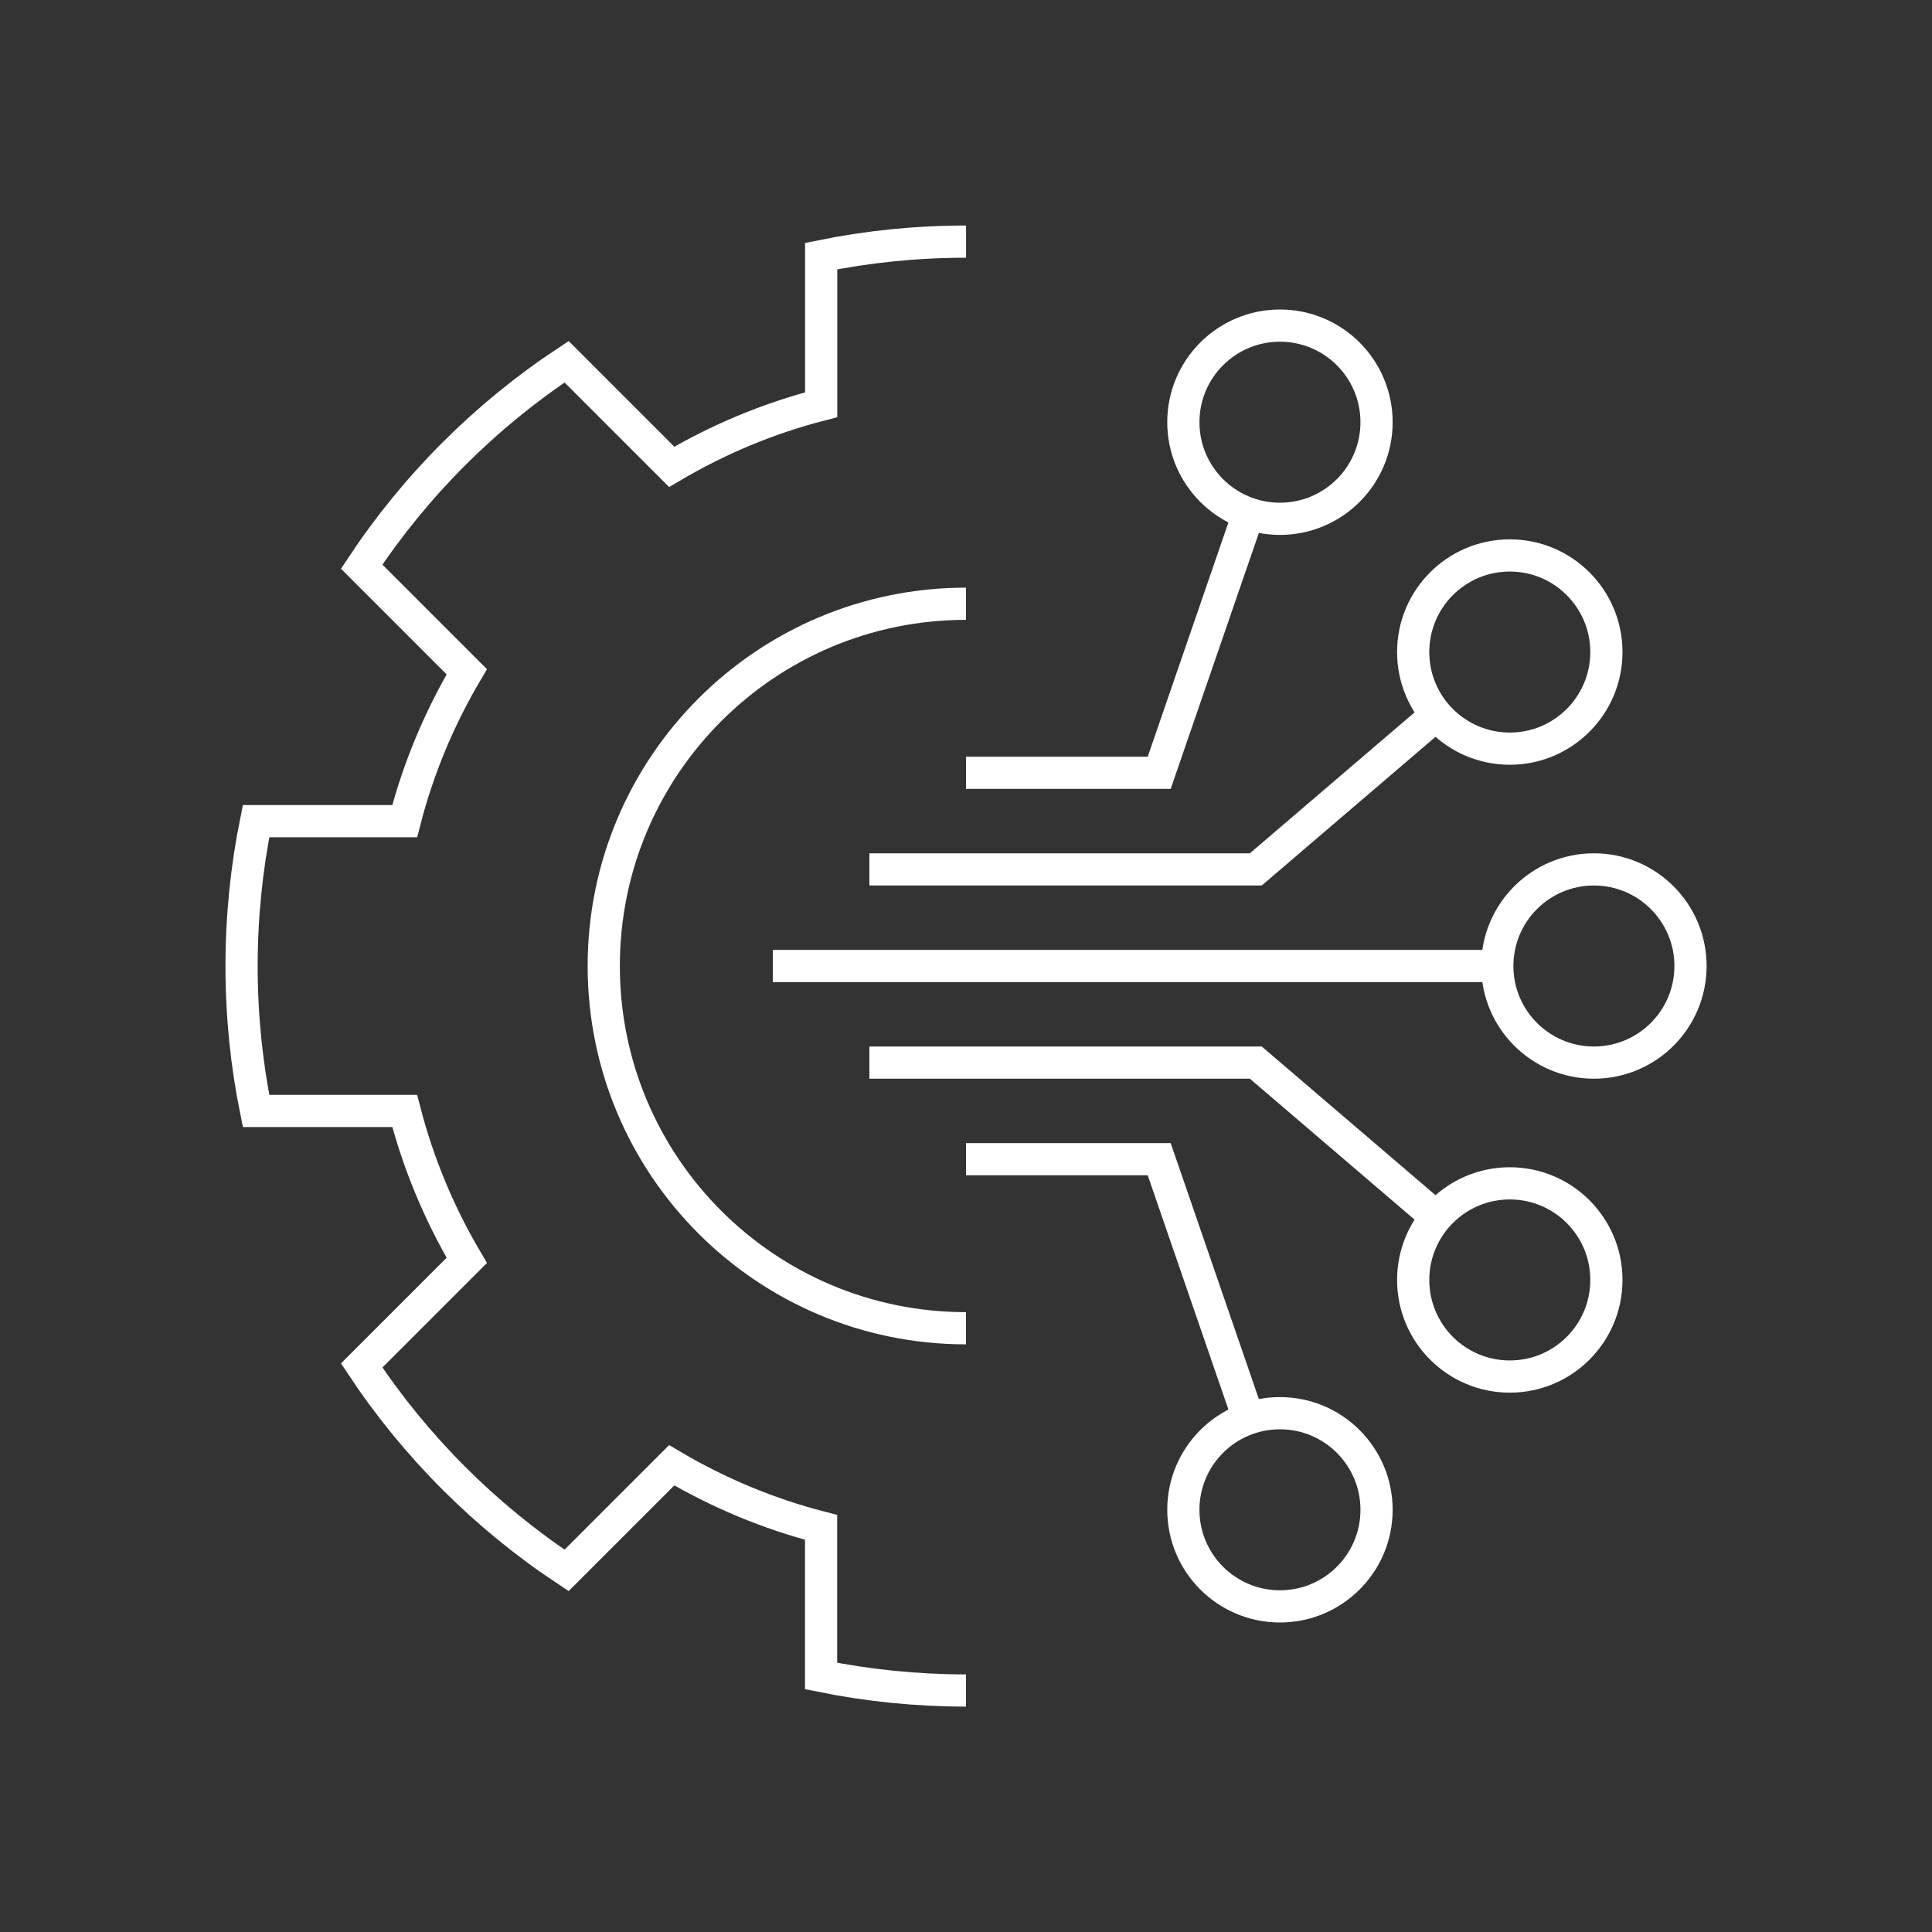
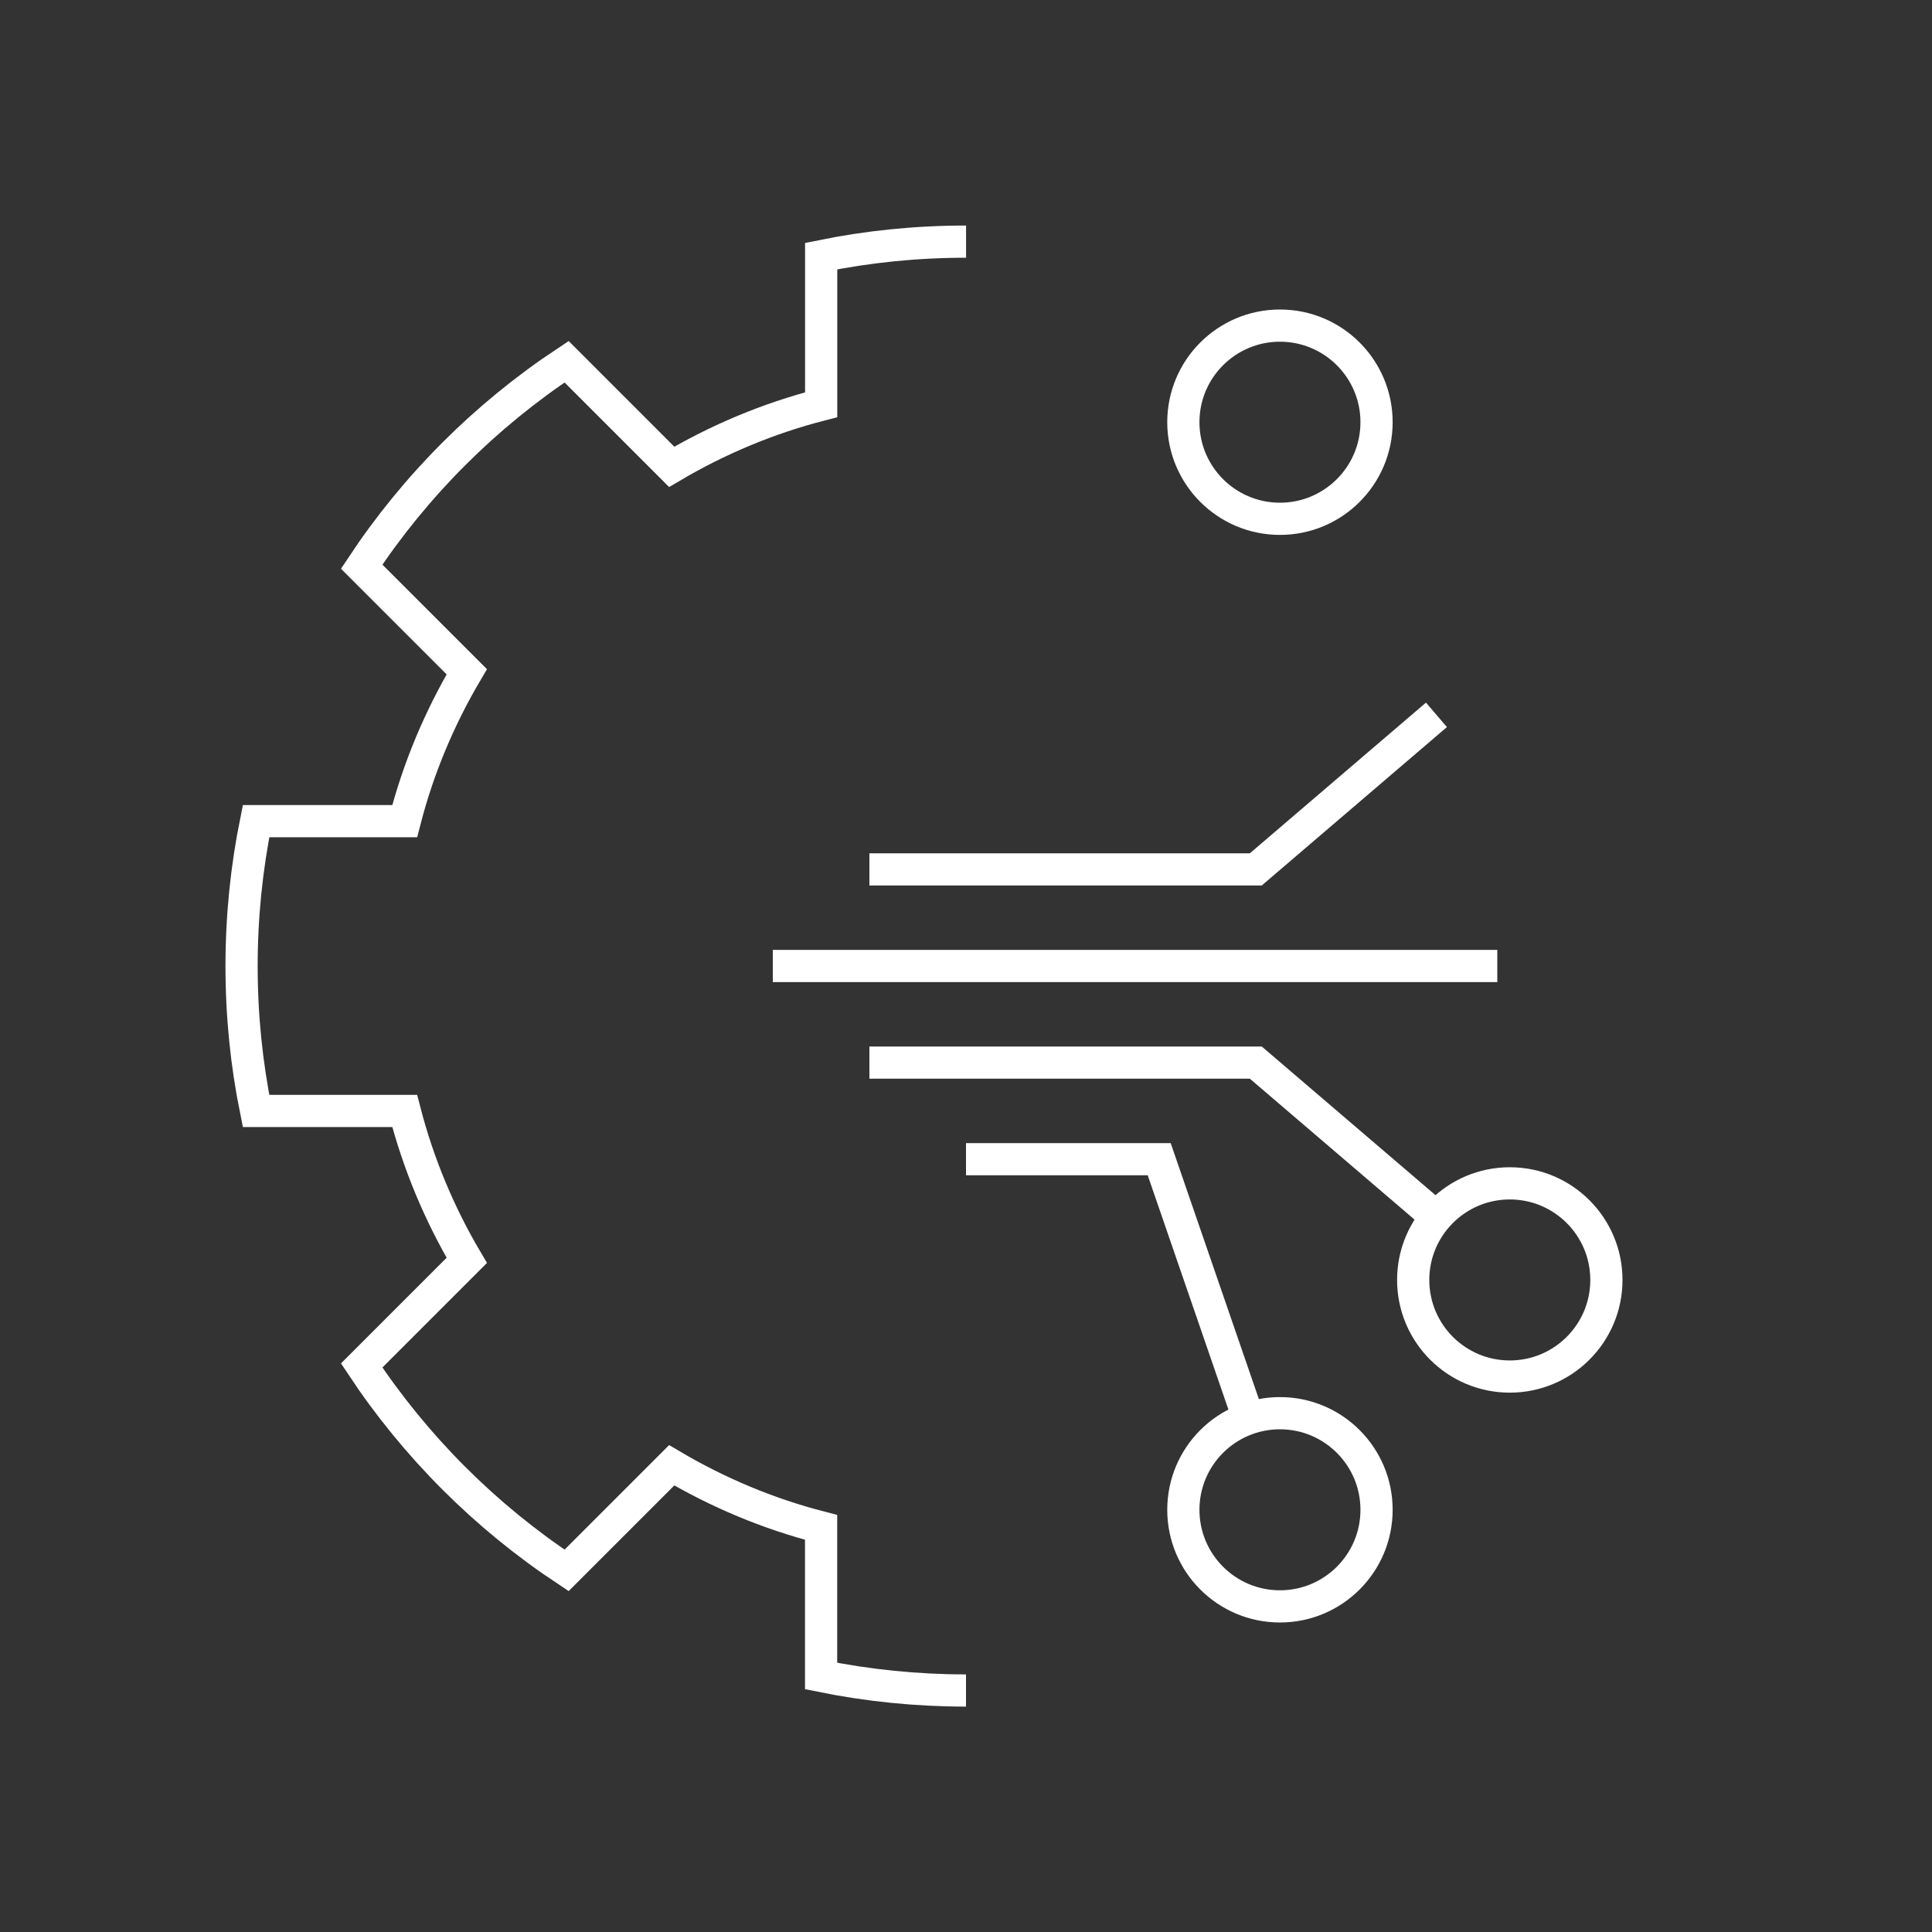
<svg xmlns="http://www.w3.org/2000/svg" id="Pikto_White" data-name="Pikto White" viewBox="0 0 300 300">
  <rect x="0" y="0" width="300" height="300" fill="#333333" stroke="none" />
  <defs>
    <style>
      .cls-1 {
        fill: none;
        stroke: #fff;
        stroke-miterlimit: 10;
        stroke-width: 5px;
      }
    </style>
  </defs>
-   <path class="cls-1" d="M150,93.75c-31.07,0-56.25,25.18-56.25,56.25s25.18,56.25,56.25,56.25" />
  <path class="cls-1" d="M150,262.5c-7.71,0-15.23-.78-22.5-2.25v-23.08c-8.26-2.12-16.04-5.41-23.2-9.64l-16.32,16.32c-12.62-8.36-23.46-19.2-31.82-31.82l16.32-16.32c-4.23-7.16-7.51-14.95-9.64-23.2h-23.08c-1.48-7.27-2.25-14.79-2.25-22.5s.78-15.23,2.25-22.5h23.08c2.12-8.26,5.41-16.04,9.64-23.2l-16.32-16.32c8.36-12.63,19.2-23.46,31.82-31.82l16.32,16.32c7.16-4.23,14.95-7.52,23.21-9.64v-23.08c7.27-1.48,14.79-2.25,22.5-2.25" />
-   <circle class="cls-1" cx="247.5" cy="150" r="15" />
  <circle class="cls-1" cx="234.44" cy="198.75" r="15" />
  <circle class="cls-1" cx="198.75" cy="234.44" r="15" />
  <circle class="cls-1" cx="198.75" cy="65.56" r="15" />
-   <circle class="cls-1" cx="234.44" cy="101.25" r="15" />
  <polyline class="cls-1" points="135 135 195 135 223.05 111" />
-   <polyline class="cls-1" points="150 120 180 120 193.87 79.74" />
  <g>
    <polyline class="cls-1" points="135 165 195 165 223.05 189" />
    <polyline class="cls-1" points="150 180 180 180 193.87 220.26" />
  </g>
  <line class="cls-1" x1="120" y1="150" x2="232.5" y2="150" />
</svg>